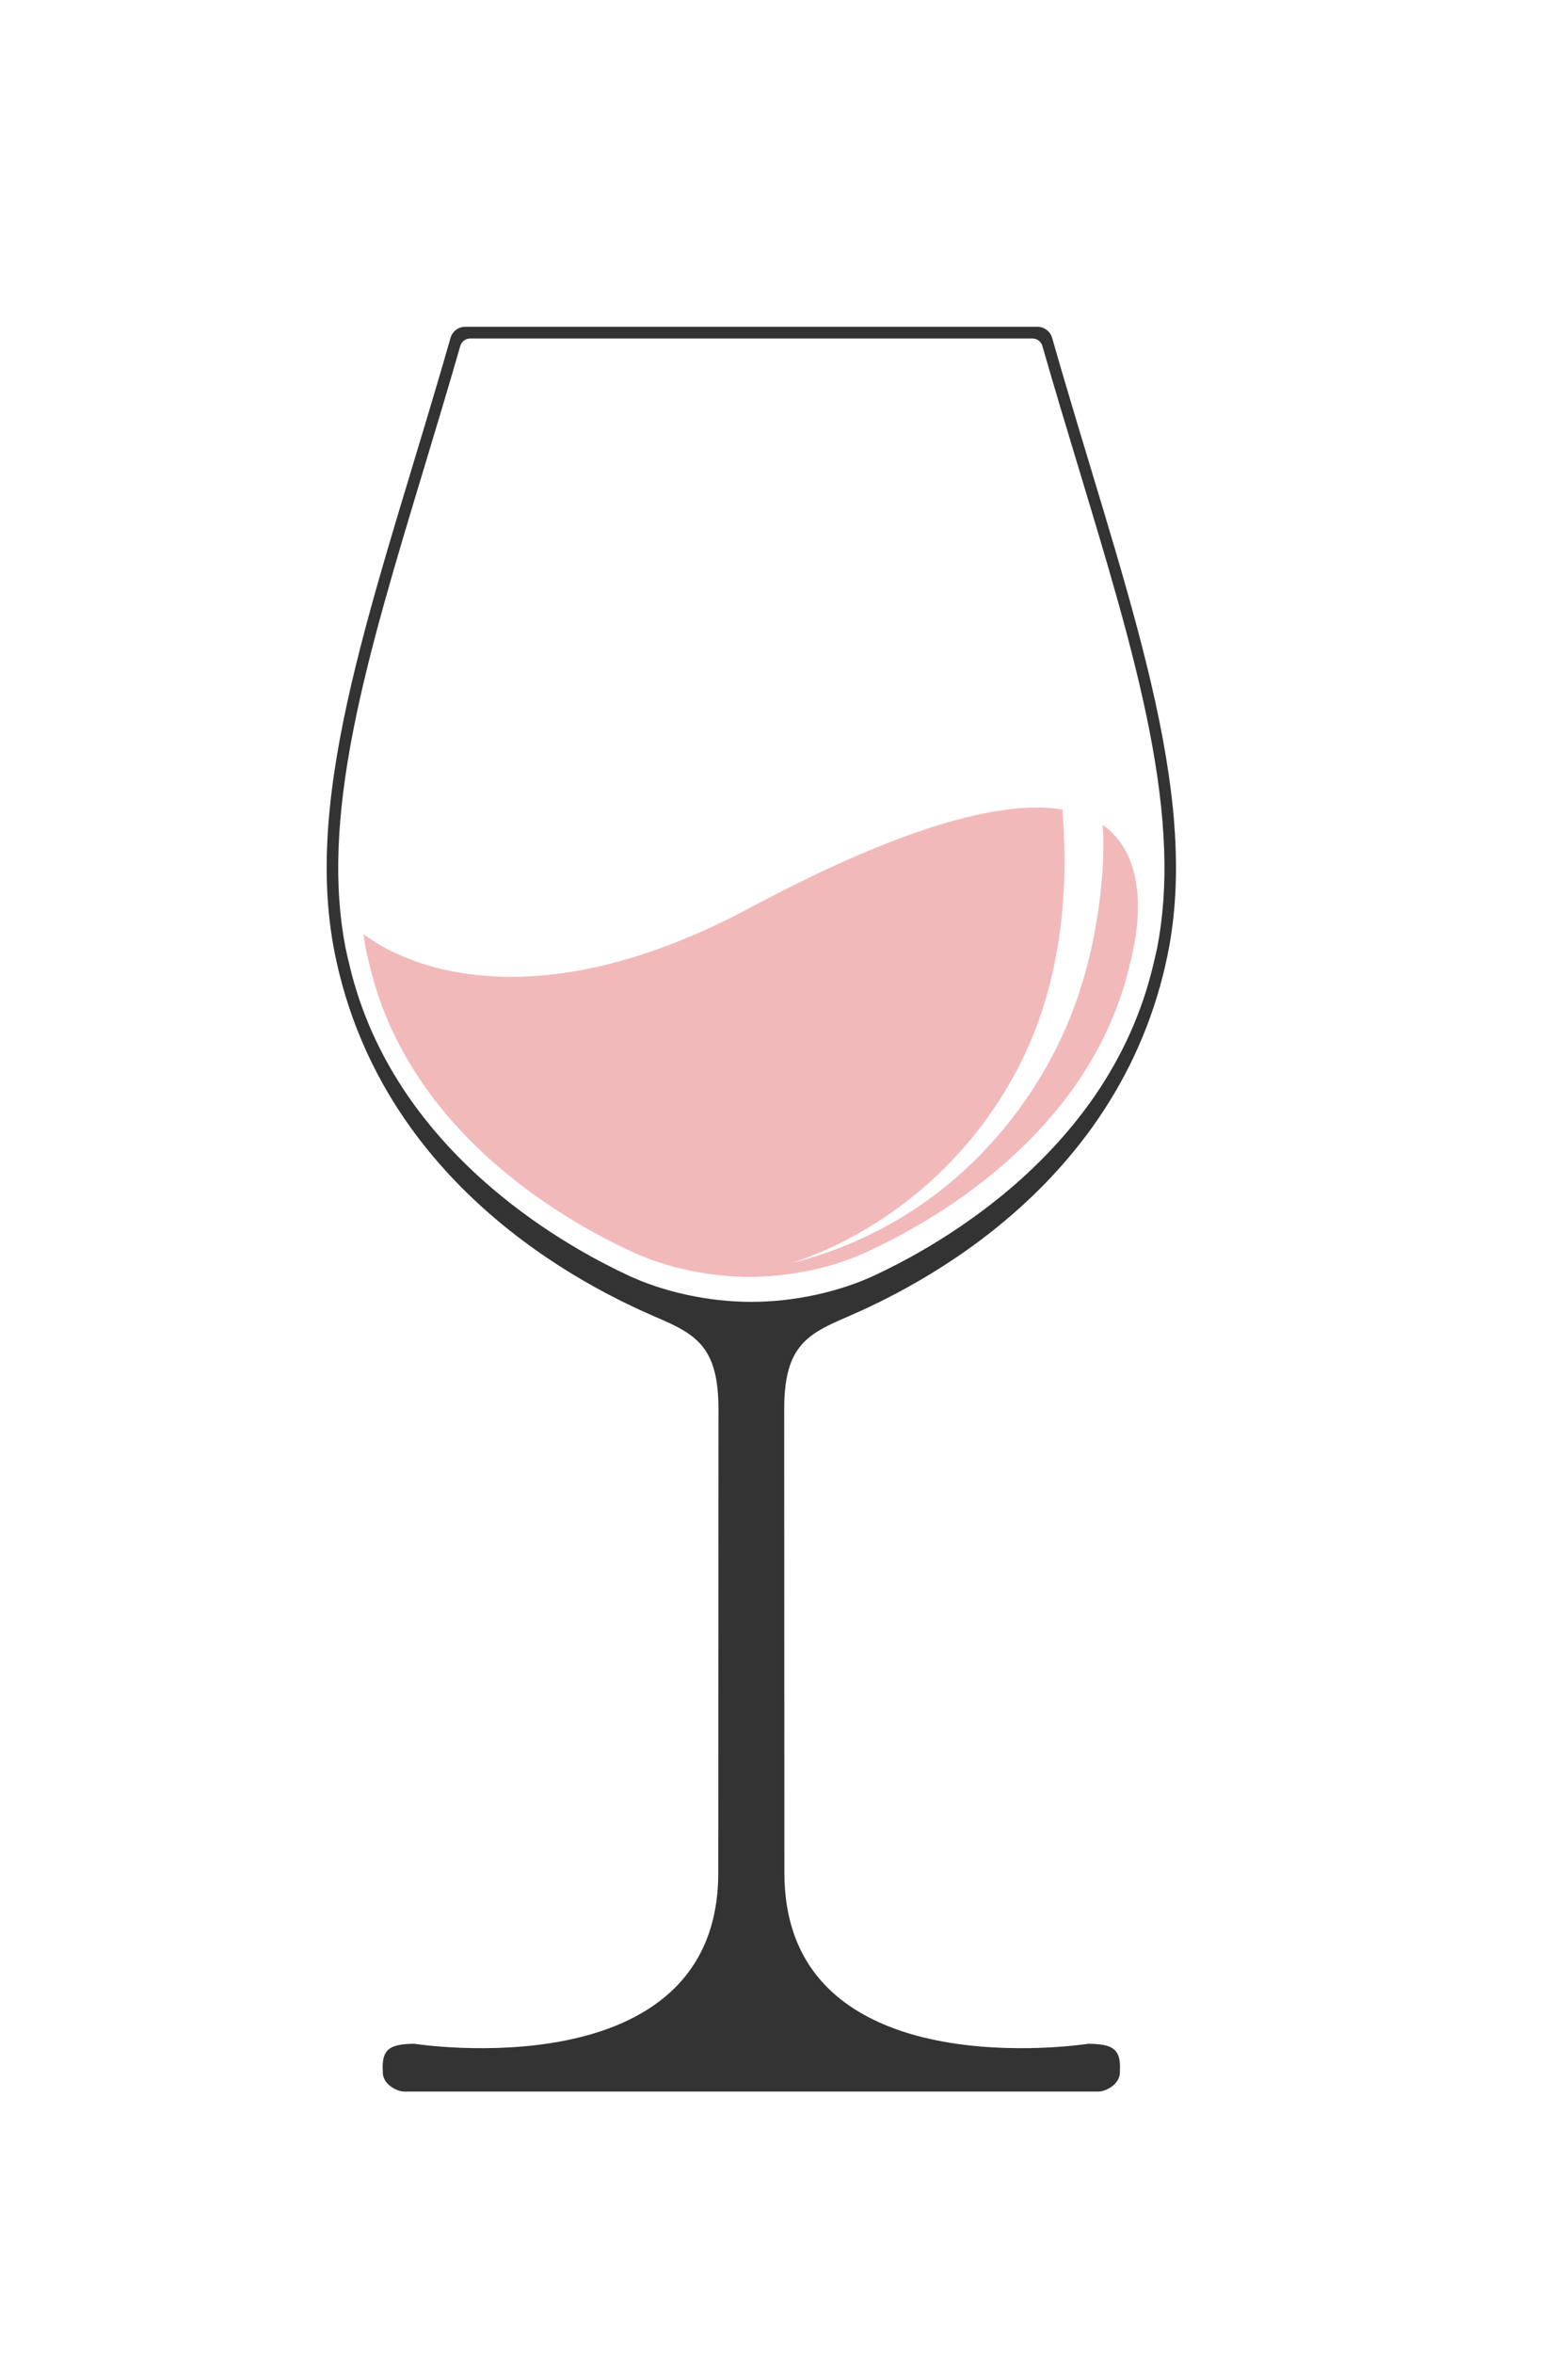
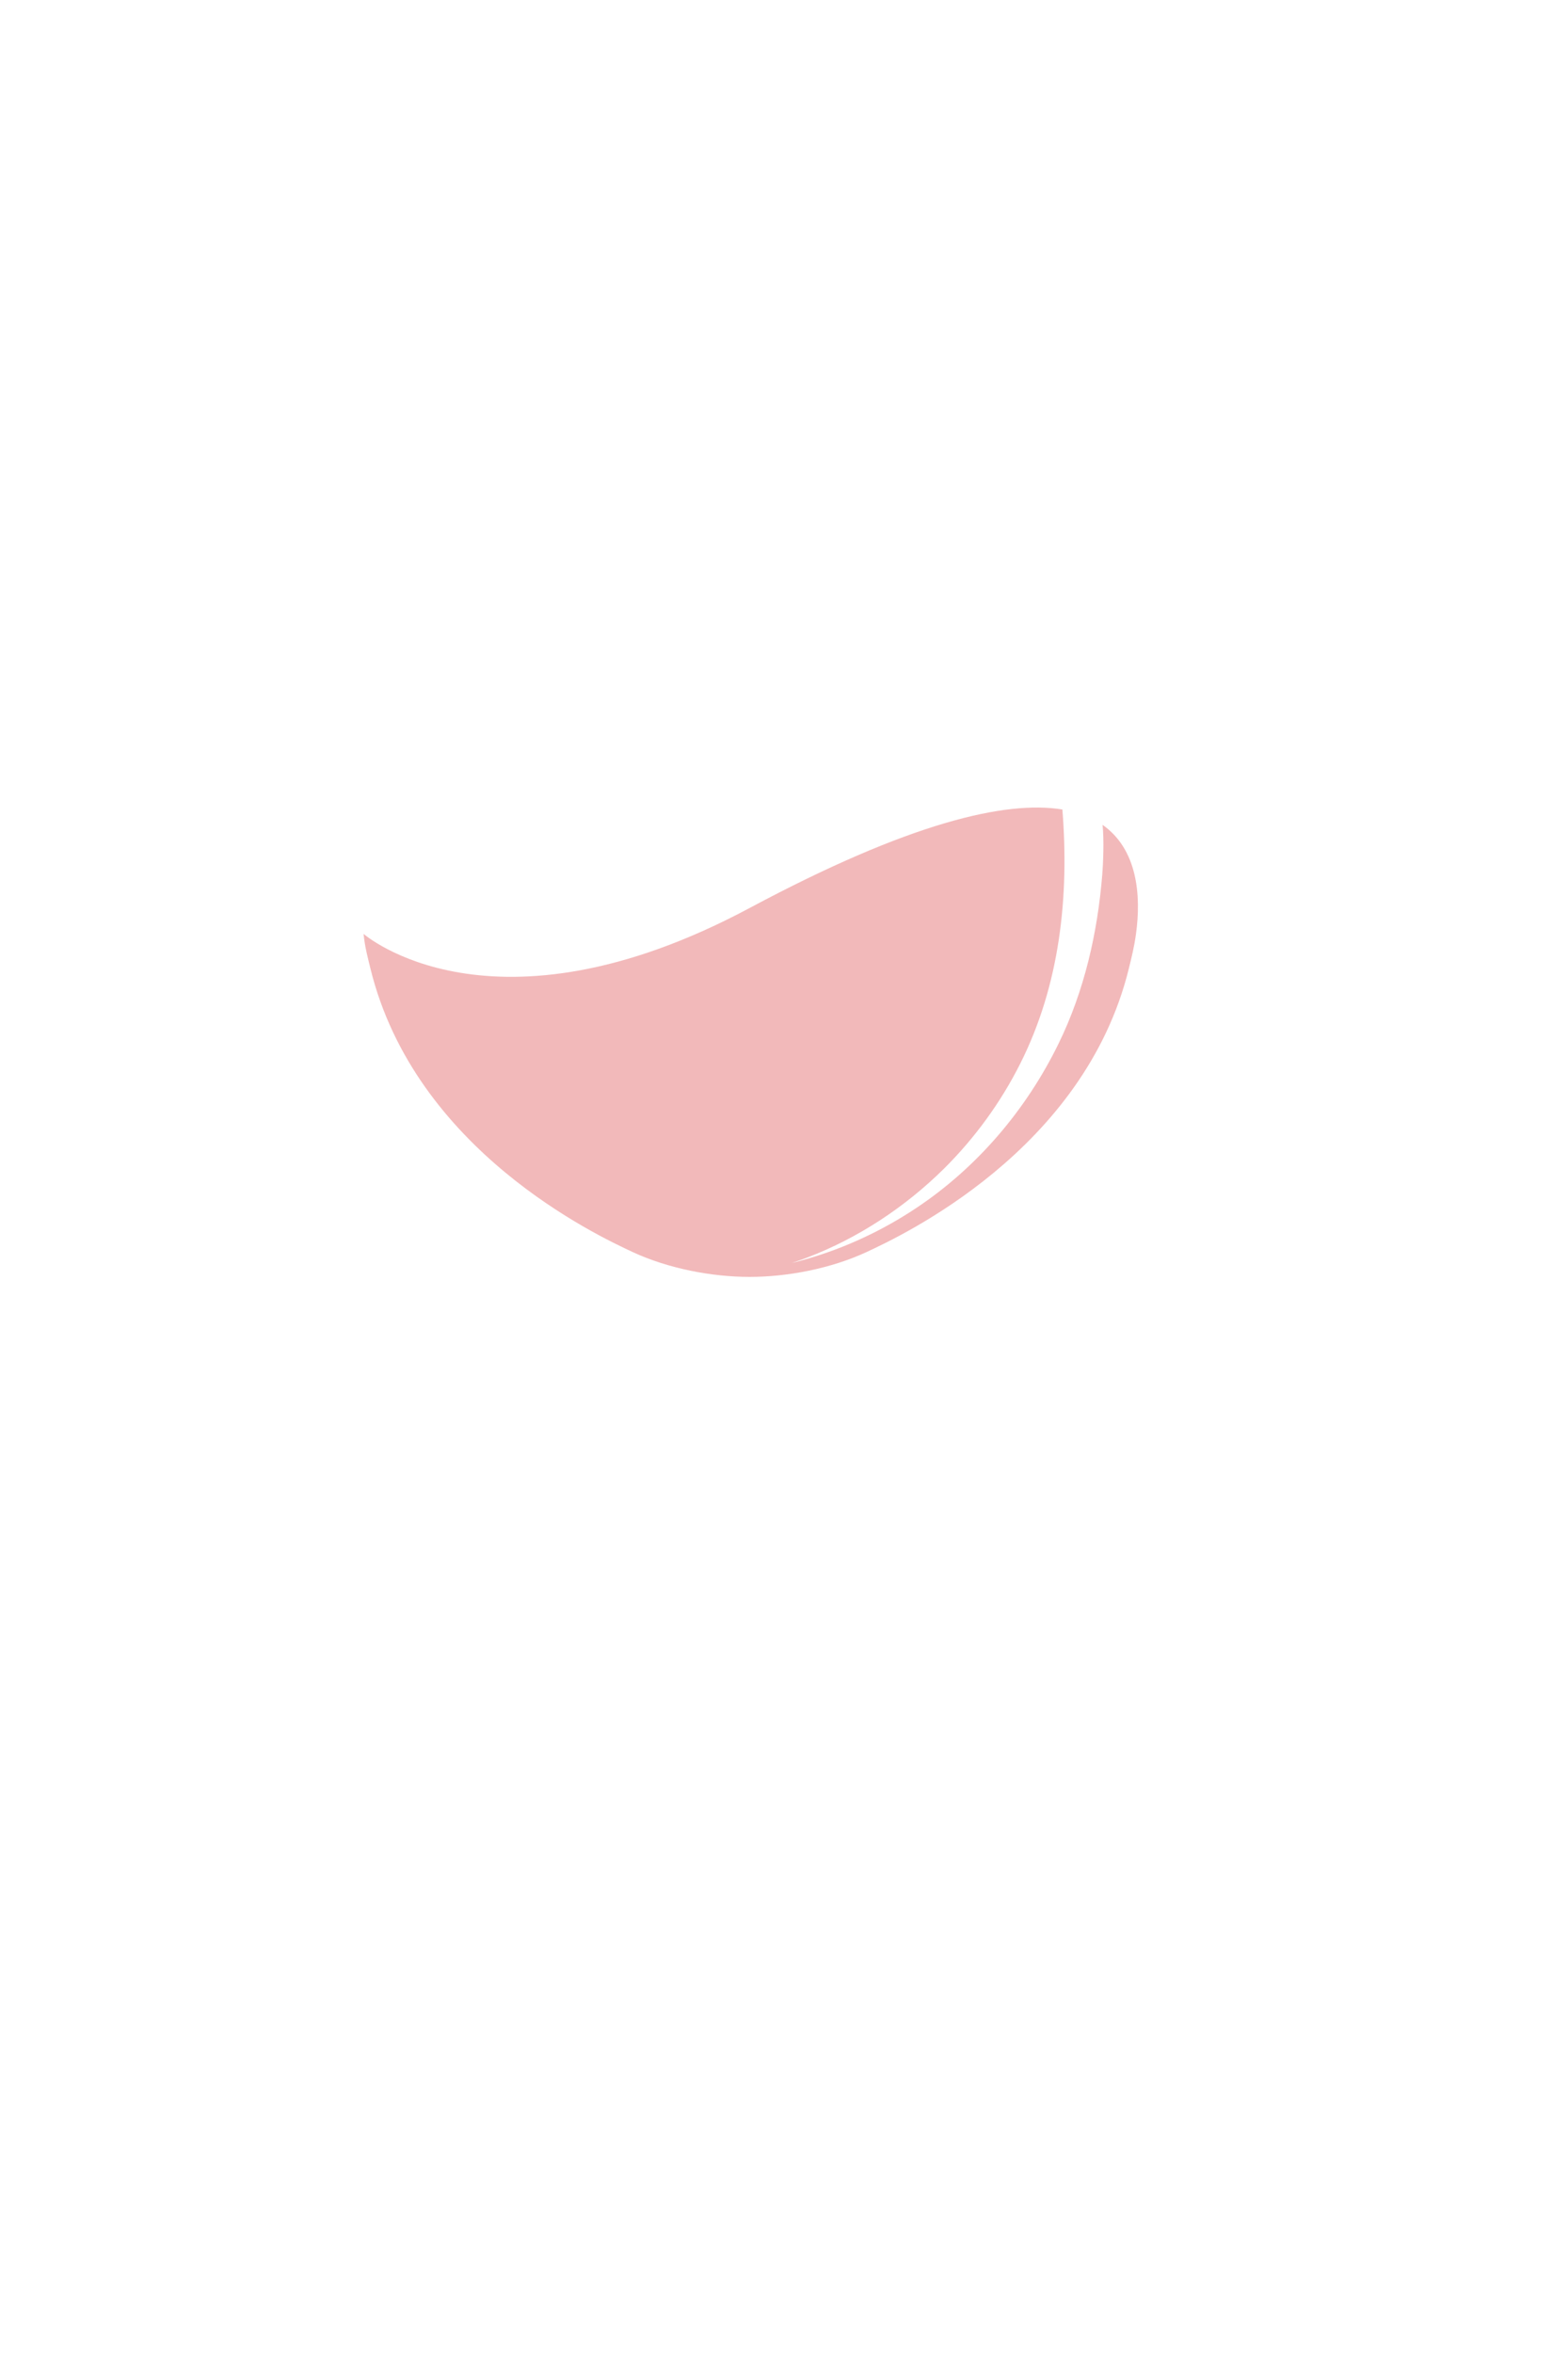
<svg xmlns="http://www.w3.org/2000/svg" width="24" height="36" viewBox="0 0 24 36" fill="none">
-   <path d="M17.918 14.35C18.323 11.829 17.147 8.821 16.104 5.169C16.075 5.069 15.984 5 15.881 5H7.119C7.016 5 6.925 5.069 6.896 5.169C5.853 8.821 4.677 11.829 5.082 14.35C5.086 14.38 5.092 14.41 5.097 14.44C5.098 14.445 5.098 14.45 5.099 14.455C5.105 14.484 5.11 14.513 5.116 14.543C5.122 14.573 5.128 14.604 5.134 14.635C5.135 14.639 5.136 14.642 5.137 14.645C5.142 14.673 5.148 14.7 5.154 14.727C5.154 14.728 5.155 14.729 5.155 14.73C5.168 14.79 5.182 14.85 5.197 14.909C6.106 18.54 9.555 19.939 10.152 20.2C10.717 20.448 10.997 20.684 10.997 21.565L10.994 28.653C10.994 32 6.342 31.269 6.342 31.269C5.991 31.273 5.863 31.339 5.857 31.608L5.859 31.7C5.854 31.884 6.069 32 6.187 32H16.813C16.931 32 17.146 31.884 17.141 31.7L17.143 31.608C17.137 31.339 17.009 31.273 16.658 31.269C16.658 31.269 12.006 32 12.006 28.653L12.003 21.565C12.003 20.684 12.283 20.448 12.848 20.2C13.445 19.939 16.894 18.54 17.803 14.909C17.818 14.85 17.832 14.79 17.845 14.73C17.845 14.729 17.846 14.728 17.846 14.727C17.852 14.7 17.858 14.673 17.863 14.646C17.864 14.642 17.865 14.639 17.866 14.635C17.872 14.604 17.878 14.574 17.884 14.543C17.89 14.513 17.895 14.484 17.901 14.455C17.901 14.45 17.902 14.445 17.903 14.44C17.909 14.41 17.914 14.38 17.918 14.35V14.35ZM15.469 18.18C15.087 18.505 14.665 18.806 14.213 19.075C13.842 19.295 13.552 19.434 13.413 19.5C12.857 19.765 12.16 19.918 11.5 19.918C10.84 19.918 10.142 19.765 9.587 19.5C9.448 19.434 9.158 19.295 8.787 19.075C8.335 18.806 7.912 18.505 7.531 18.18C7.023 17.746 6.589 17.27 6.242 16.765C5.819 16.149 5.519 15.481 5.353 14.782L5.346 14.752C5.324 14.663 5.304 14.576 5.285 14.484C5.108 13.553 5.147 12.498 5.409 11.165C5.649 9.943 6.054 8.605 6.482 7.189C6.667 6.577 6.857 5.946 7.045 5.294C7.064 5.226 7.126 5.179 7.197 5.179H15.803C15.874 5.179 15.936 5.226 15.955 5.294C16.142 5.946 16.333 6.577 16.518 7.189C16.946 8.605 17.351 9.943 17.591 11.165C17.855 12.509 17.893 13.571 17.711 14.508C17.71 14.51 17.71 14.512 17.709 14.514C17.695 14.583 17.678 14.651 17.662 14.72C17.657 14.74 17.652 14.761 17.647 14.782C17.48 15.481 17.181 16.149 16.758 16.765C16.41 17.27 15.977 17.746 15.469 18.18Z" fill="#333333" />
  <path d="M16.876 12.62C16.901 12.855 16.884 13.228 16.872 13.372C16.801 14.268 16.597 15.161 16.201 15.97C15.707 16.98 14.954 17.865 14.02 18.485C13.511 18.824 12.943 19.09 12.356 19.26C12.278 19.283 12.199 19.305 12.12 19.322C12.197 19.298 12.274 19.271 12.35 19.242C13.133 18.944 13.853 18.469 14.45 17.879C14.92 17.412 15.316 16.869 15.615 16.275C16.223 15.068 16.367 13.719 16.261 12.385C15.391 12.243 13.915 12.587 11.474 13.892C7.523 16.003 5.565 14.288 5.565 14.288C5.584 14.486 5.627 14.643 5.669 14.815C6.351 17.599 9.14 18.903 9.686 19.157C10.232 19.41 10.897 19.536 11.474 19.536C12.051 19.536 12.715 19.41 13.261 19.157C13.808 18.903 16.597 17.599 17.279 14.815C17.321 14.643 17.36 14.489 17.387 14.293C17.47 13.698 17.41 12.994 16.876 12.62V12.62Z" fill="#F2B9BA" />
</svg>